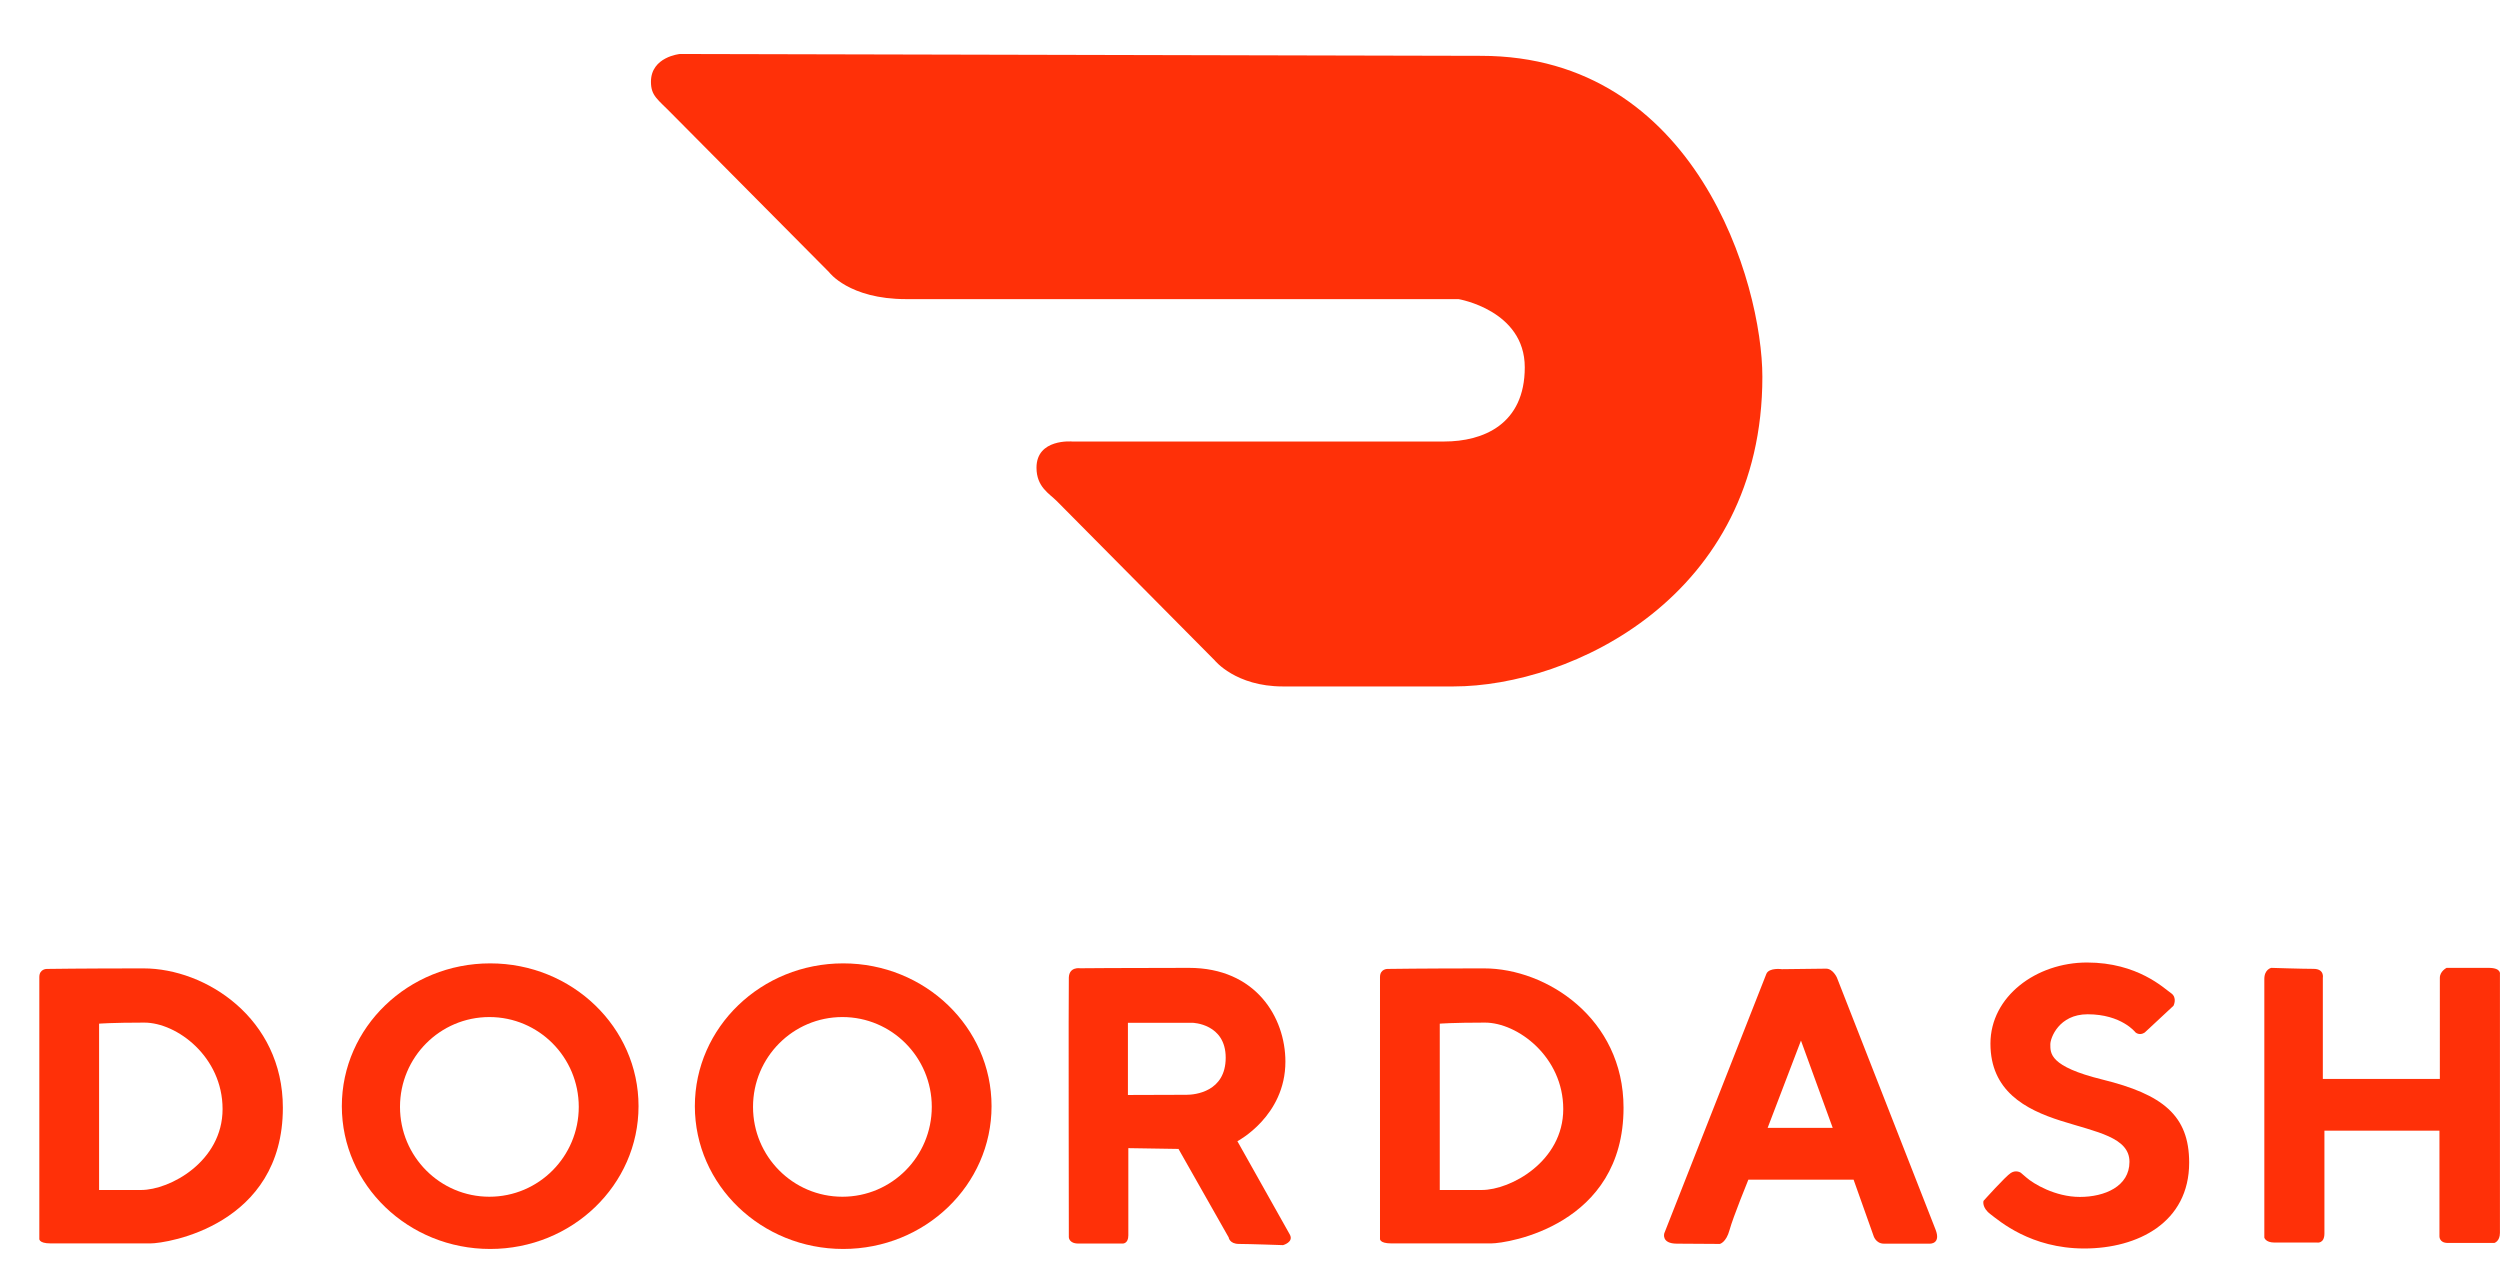
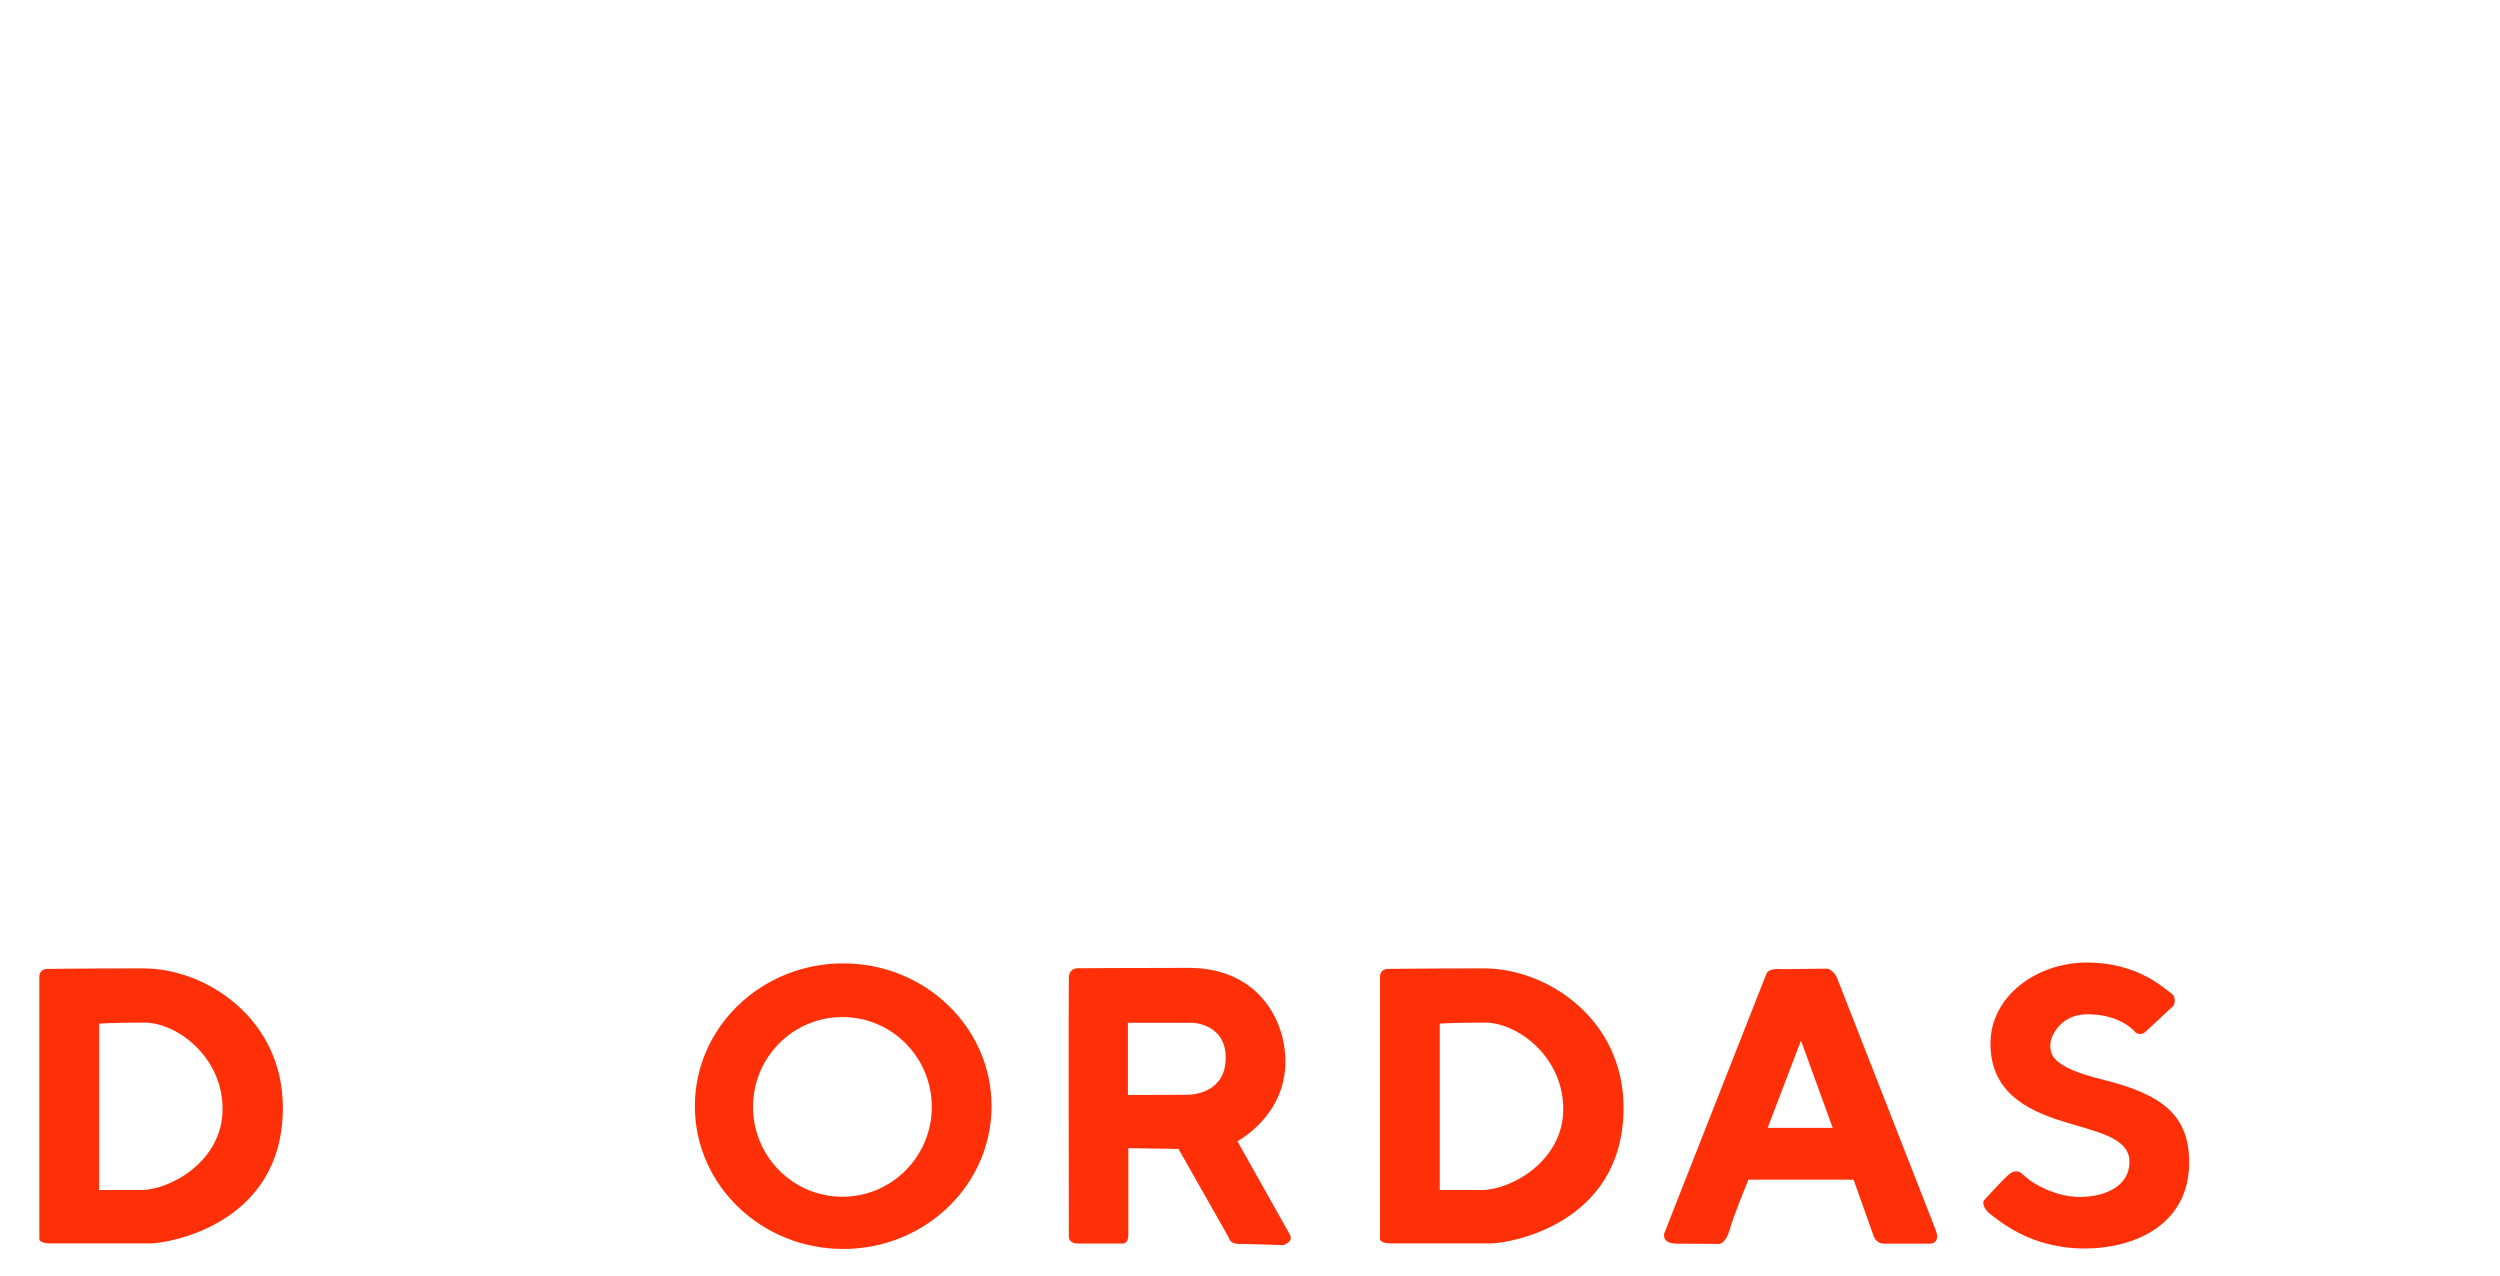
<svg xmlns="http://www.w3.org/2000/svg" version="1.1" id="Layer_1" x="0px" y="0px" width="1575.697px" height="804px" viewBox="0 0 1575.697 804" enable-background="new 0 0 1575.697 804">
  <g>
-     <path fill="#FF3008" d="M933.449,35.192c135.666,0,177.334,143.333,177.334,202.333c0,138.5-120.5,195.125-194.666,195.125&#13;&#10;  c-44.667,0-107.584,0-107.584,0c-29.75,0-42.875-16.375-42.875-16.375l-99.625-100.5c-4.75-4.75-12.75-8.875-12.75-21&#13;&#10;  c0-18.5,22.5-16.5,22.5-16.5s210,0,234.5,0s50.75-10.75,50.75-46.75s-41.75-43-41.75-43s-312.25,0-348.25,0s-48.5-17-48.5-17&#13;&#10;  l-99-99.75c-9-9.25-13.25-11.25-13.25-20.25c0-15.75,18.25-17.5,18.25-17.5L933.449,35.192z" />
    <path fill="#FF3008" d="M90.453,610.355c-39.17,0-60.84,0.34-60.84,0.34s-4.83-0.17-4.83,5.16c0,5.34,0,164.67,0,164.67&#13;&#10;  s-0.83,3.17,7.17,3.17h62.83c10.5,0,83.5-11.42,83.5-85.5C178.283,641.775,129.613,610.355,90.453,610.355z M88.953,750.025&#13;&#10;  c-18.17,0-26.5,0-26.5,0v-104.83c0,0,8-0.67,28.5-0.67s49.33,21.5,49.33,54.5S107.113,750.025,88.953,750.025z" />
    <path fill="#FF3008" d="M935.453,610.355c-39.17,0-60.84,0.34-60.84,0.34s-4.83-0.17-4.83,5.16c0,5.34,0,164.67,0,164.67&#13;&#10;  s-0.83,3.17,7.17,3.17h62.83c10.5,0,83.5-11.42,83.5-85.5C1023.283,641.775,974.613,610.355,935.453,610.355z M933.953,750.025&#13;&#10;  c-18.17,0-26.5,0-26.5,0v-104.83c0,0,8-0.67,28.5-0.67s49.33,21.5,49.33,54.5S952.113,750.025,933.953,750.025z" />
-     <path fill="#FF3008" d="M308.953,607.195c-51.64,0-93.5,40.29-93.5,90s41.86,90,93.5,90s93.5-40.29,93.5-90&#13;&#10;  S360.593,607.195,308.953,607.195z M308.453,754.275c-31.12,0-56.34-25.35-56.34-56.63c0-31.271,25.22-56.62,56.34-56.62&#13;&#10;  c31.11,0,56.33,25.35,56.33,56.62C364.783,728.926,339.563,754.275,308.453,754.275z" />
    <path fill="#FF3008" d="M531.453,607.195c-51.64,0-93.5,40.29-93.5,90s41.86,90,93.5,90s93.5-40.29,93.5-90&#13;&#10;  S583.093,607.195,531.453,607.195z M530.953,754.275c-31.12,0-56.34-25.35-56.34-56.63c0-31.271,25.22-56.62,56.34-56.62&#13;&#10;  c31.11,0,56.33,25.35,56.33,56.62C587.283,728.926,562.063,754.275,530.953,754.275z" />
    <path fill="#FF3008" d="M812.903,778.025c-2.74-4.88-33-58.75-33-58.75s30.26-15.75,30.26-50.13c0-28-18.76-59.12-60.76-59.12&#13;&#10;  s-68.62,0.25-68.62,0.25s-6.88-1.13-7.12,5.87c-0.26,7,0,163.63,0,163.63s0,4,6,4s28,0,28,0s3.5,0.13,3.5-5.13c0-5.24,0-55,0-55&#13;&#10;  l31.62,0.5l31.62,55.76c0,0,0.5,4.12,6.5,4.12s27.76,0.75,27.76,0.75S815.663,782.905,812.903,778.025z M747.903,690.025&#13;&#10;  c-5.24,0-37,0.12-37,0.12v-45.5h40.76c0,0,20.87,0.5,20.87,22S753.163,690.025,747.903,690.025z" />
    <path fill="#FF3008" d="M1219.953,775.025c-3.5-9-62.17-158.83-62.17-158.83s-2.5-5.67-6.83-5.67c-4.34,0-27.84,0.33-27.84,0.33&#13;&#10;  s-8.16-1.16-9.83,3c-1.67,4.17-64.33,163.5-64.33,163.5s-2,6.5,8,6.5s27,0.17,27,0.17s4-0.83,6.16-8.83&#13;&#10;  c2.17-8,11.84-31.67,11.84-31.67h66.33l12.5,35.17c0,0,1.33,5.16,6.67,5.16c5.33,0,29,0,29,0S1223.453,784.025,1219.953,775.025z&#13;&#10;   M1114.113,710.855l21-55l20,55H1114.113z" />
    <path fill="#FF3008" d="M1351.783,650.775l18.125-16.875c0,0,2.625-5.125-1.625-8s-20.875-19.25-52.875-19.25&#13;&#10;  s-60.875,21.375-60.875,51.125s21.875,41.5,44.375,48.625s43.25,10.375,43.25,25.875s-15.625,22.125-31.25,22.125&#13;&#10;  s-29.375-8.375-33.75-12.25l-3.5-3c0,0-2.875-2-6.25,0.125s-17.25,17.625-17.25,17.625s-1.25,4.125,4.375,8.375&#13;&#10;  s25.375,21.625,59.125,21.625s66.125-16.375,66.125-54.125c0-29.75-16.653-42.993-54.75-52.375&#13;&#10;  c-33.5-8.25-32.75-16.625-32.75-22.25c0-3.875,5.375-18.875,23.5-18.875c21.375,0,30.125,11.375,30.125,11.375&#13;&#10;  S1348.408,653.025,1351.783,650.775z" />
-     <path fill="#FF3008" d="M1431.533,610.025c0,0-4.375,0.875-4.375,7s0,163,0,163s0.75,3.125,6.375,3.125s26.875,0,26.875,0&#13;&#10;  s4.625,0.875,4.625-5.75s0-64.75,0-64.75h72.5v66.5c0,0-0.25,4.25,5.25,4.25s29.375,0,29.375,0s3.5-1,3.5-6.375s0-163,0-163&#13;&#10;  s1-4-7.125-4s-26.5,0-26.5,0s-4.25,2.125-4.25,6.25s0,63.75,0,63.75h-73.75v-63.75c0,0,1.125-5.625-5.875-5.625&#13;&#10;  S1431.533,610.025,1431.533,610.025z" />
  </g>
</svg>